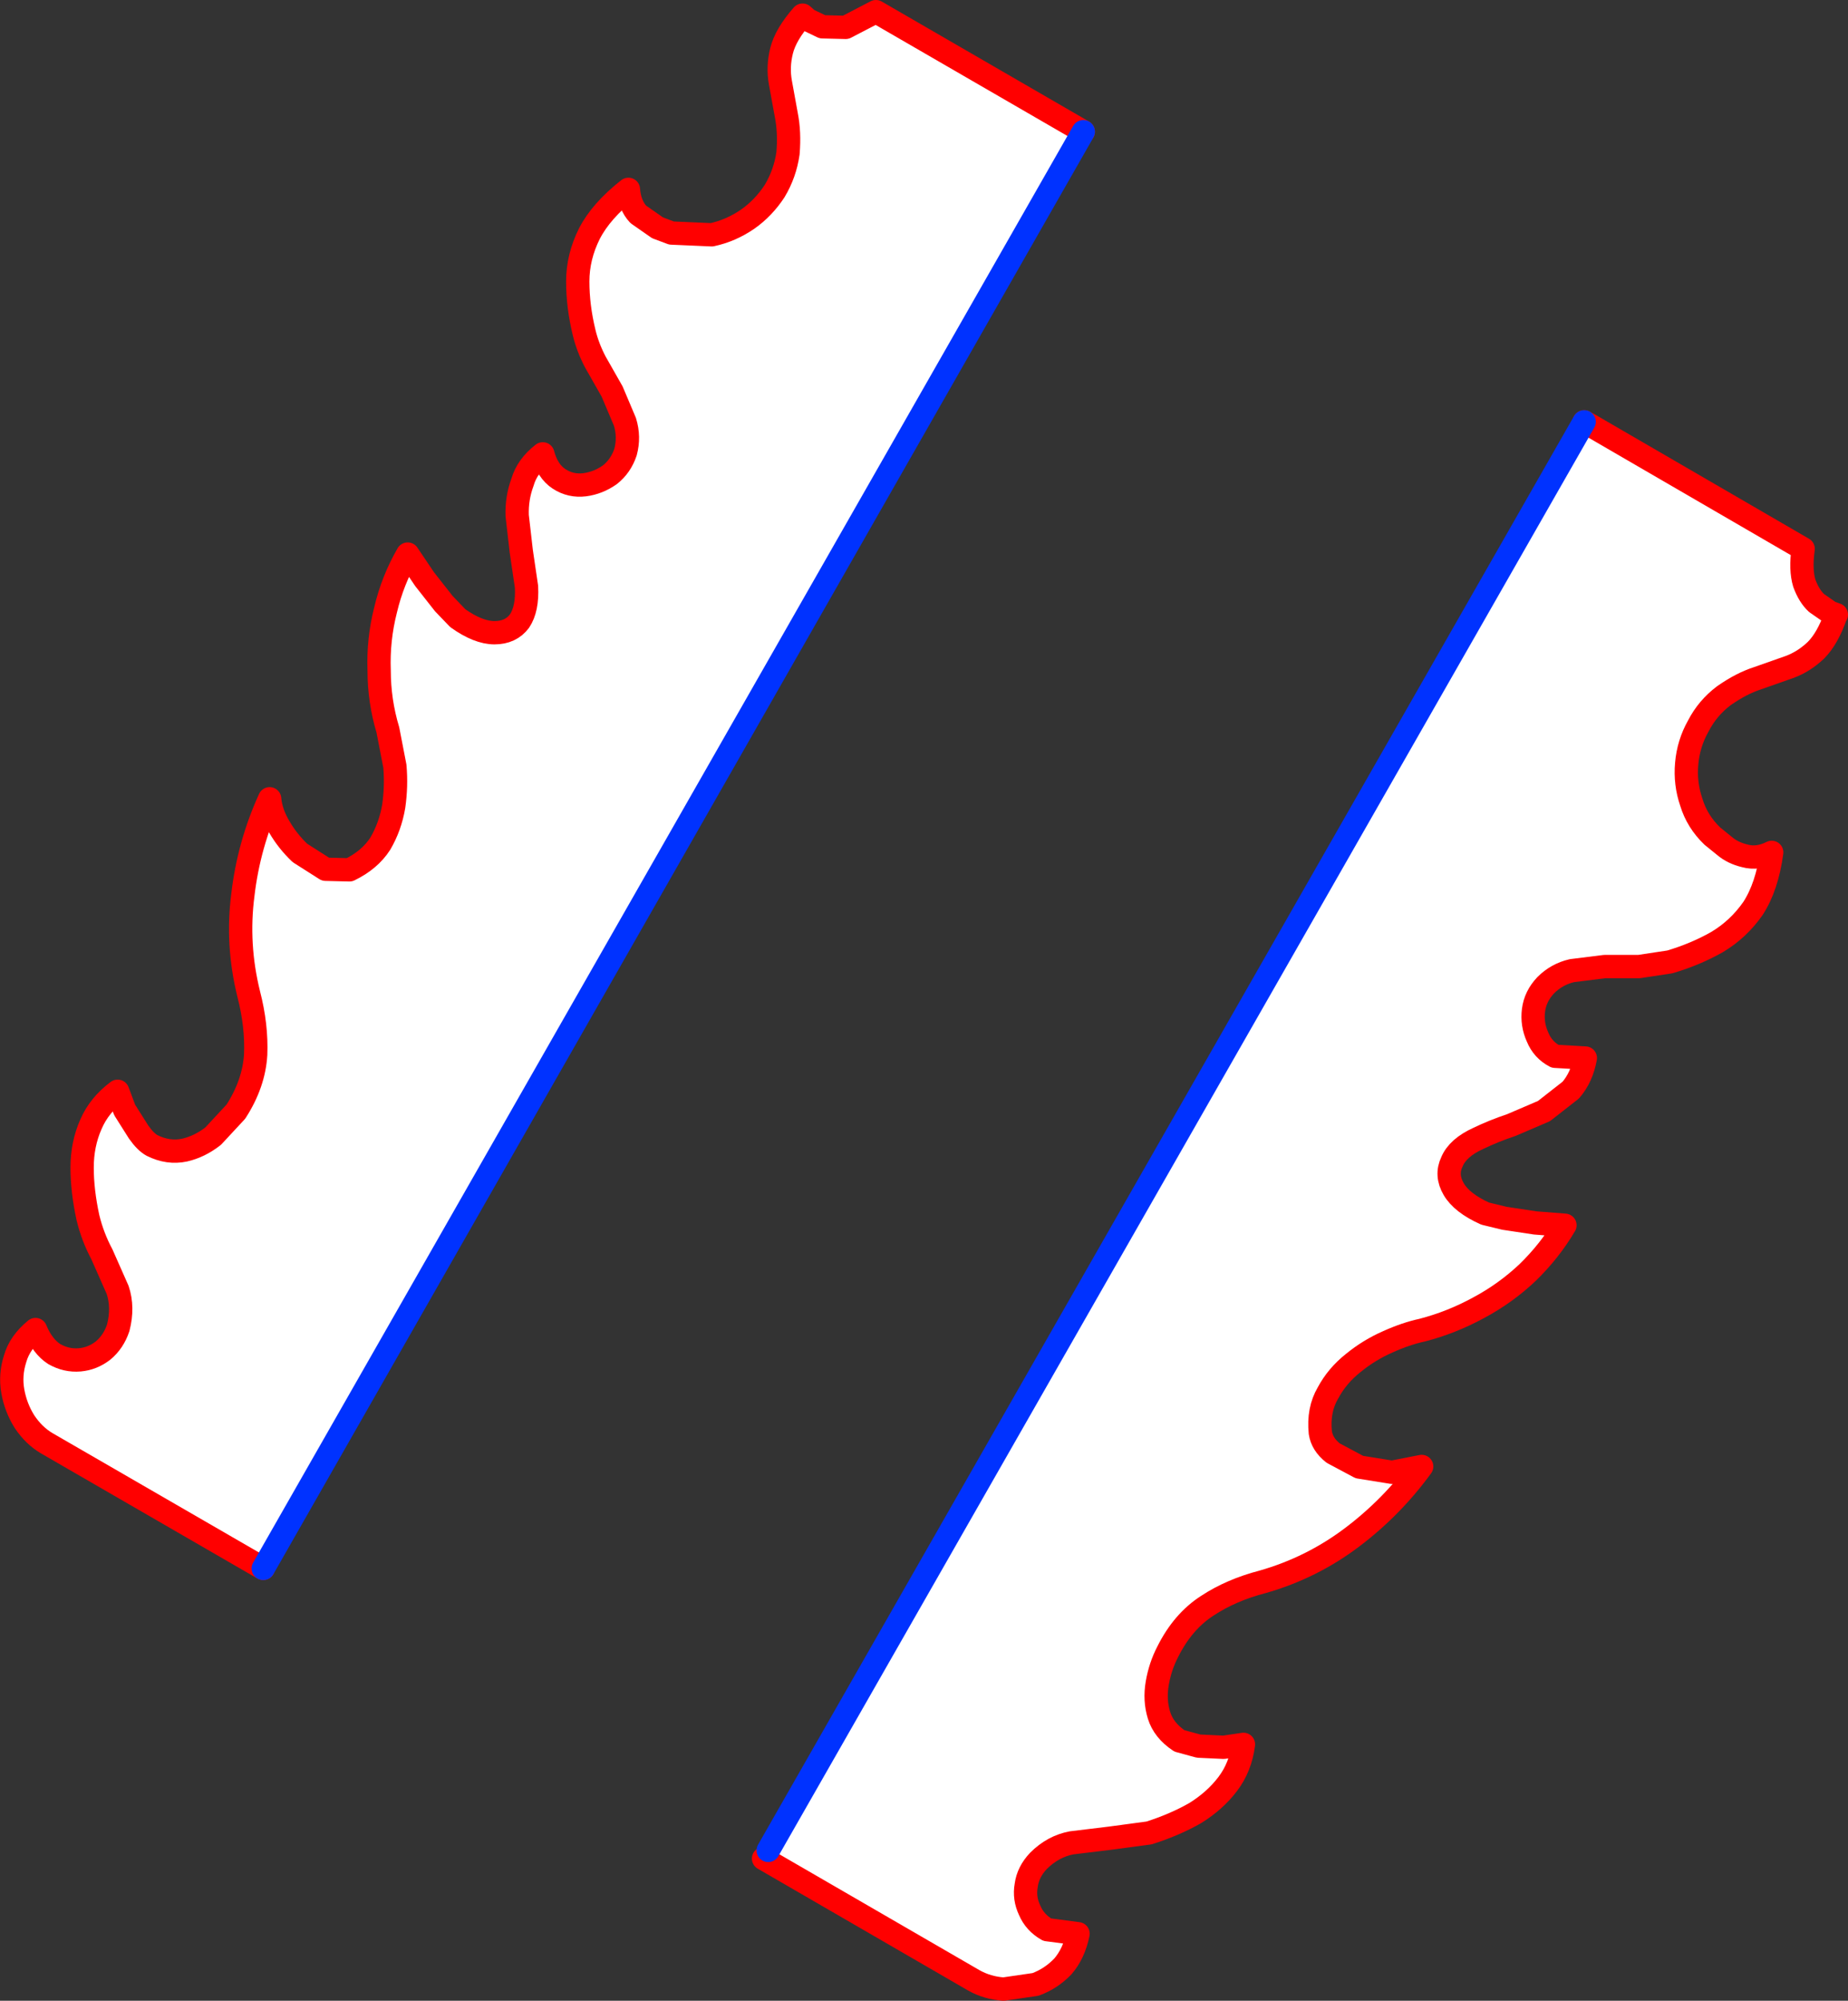
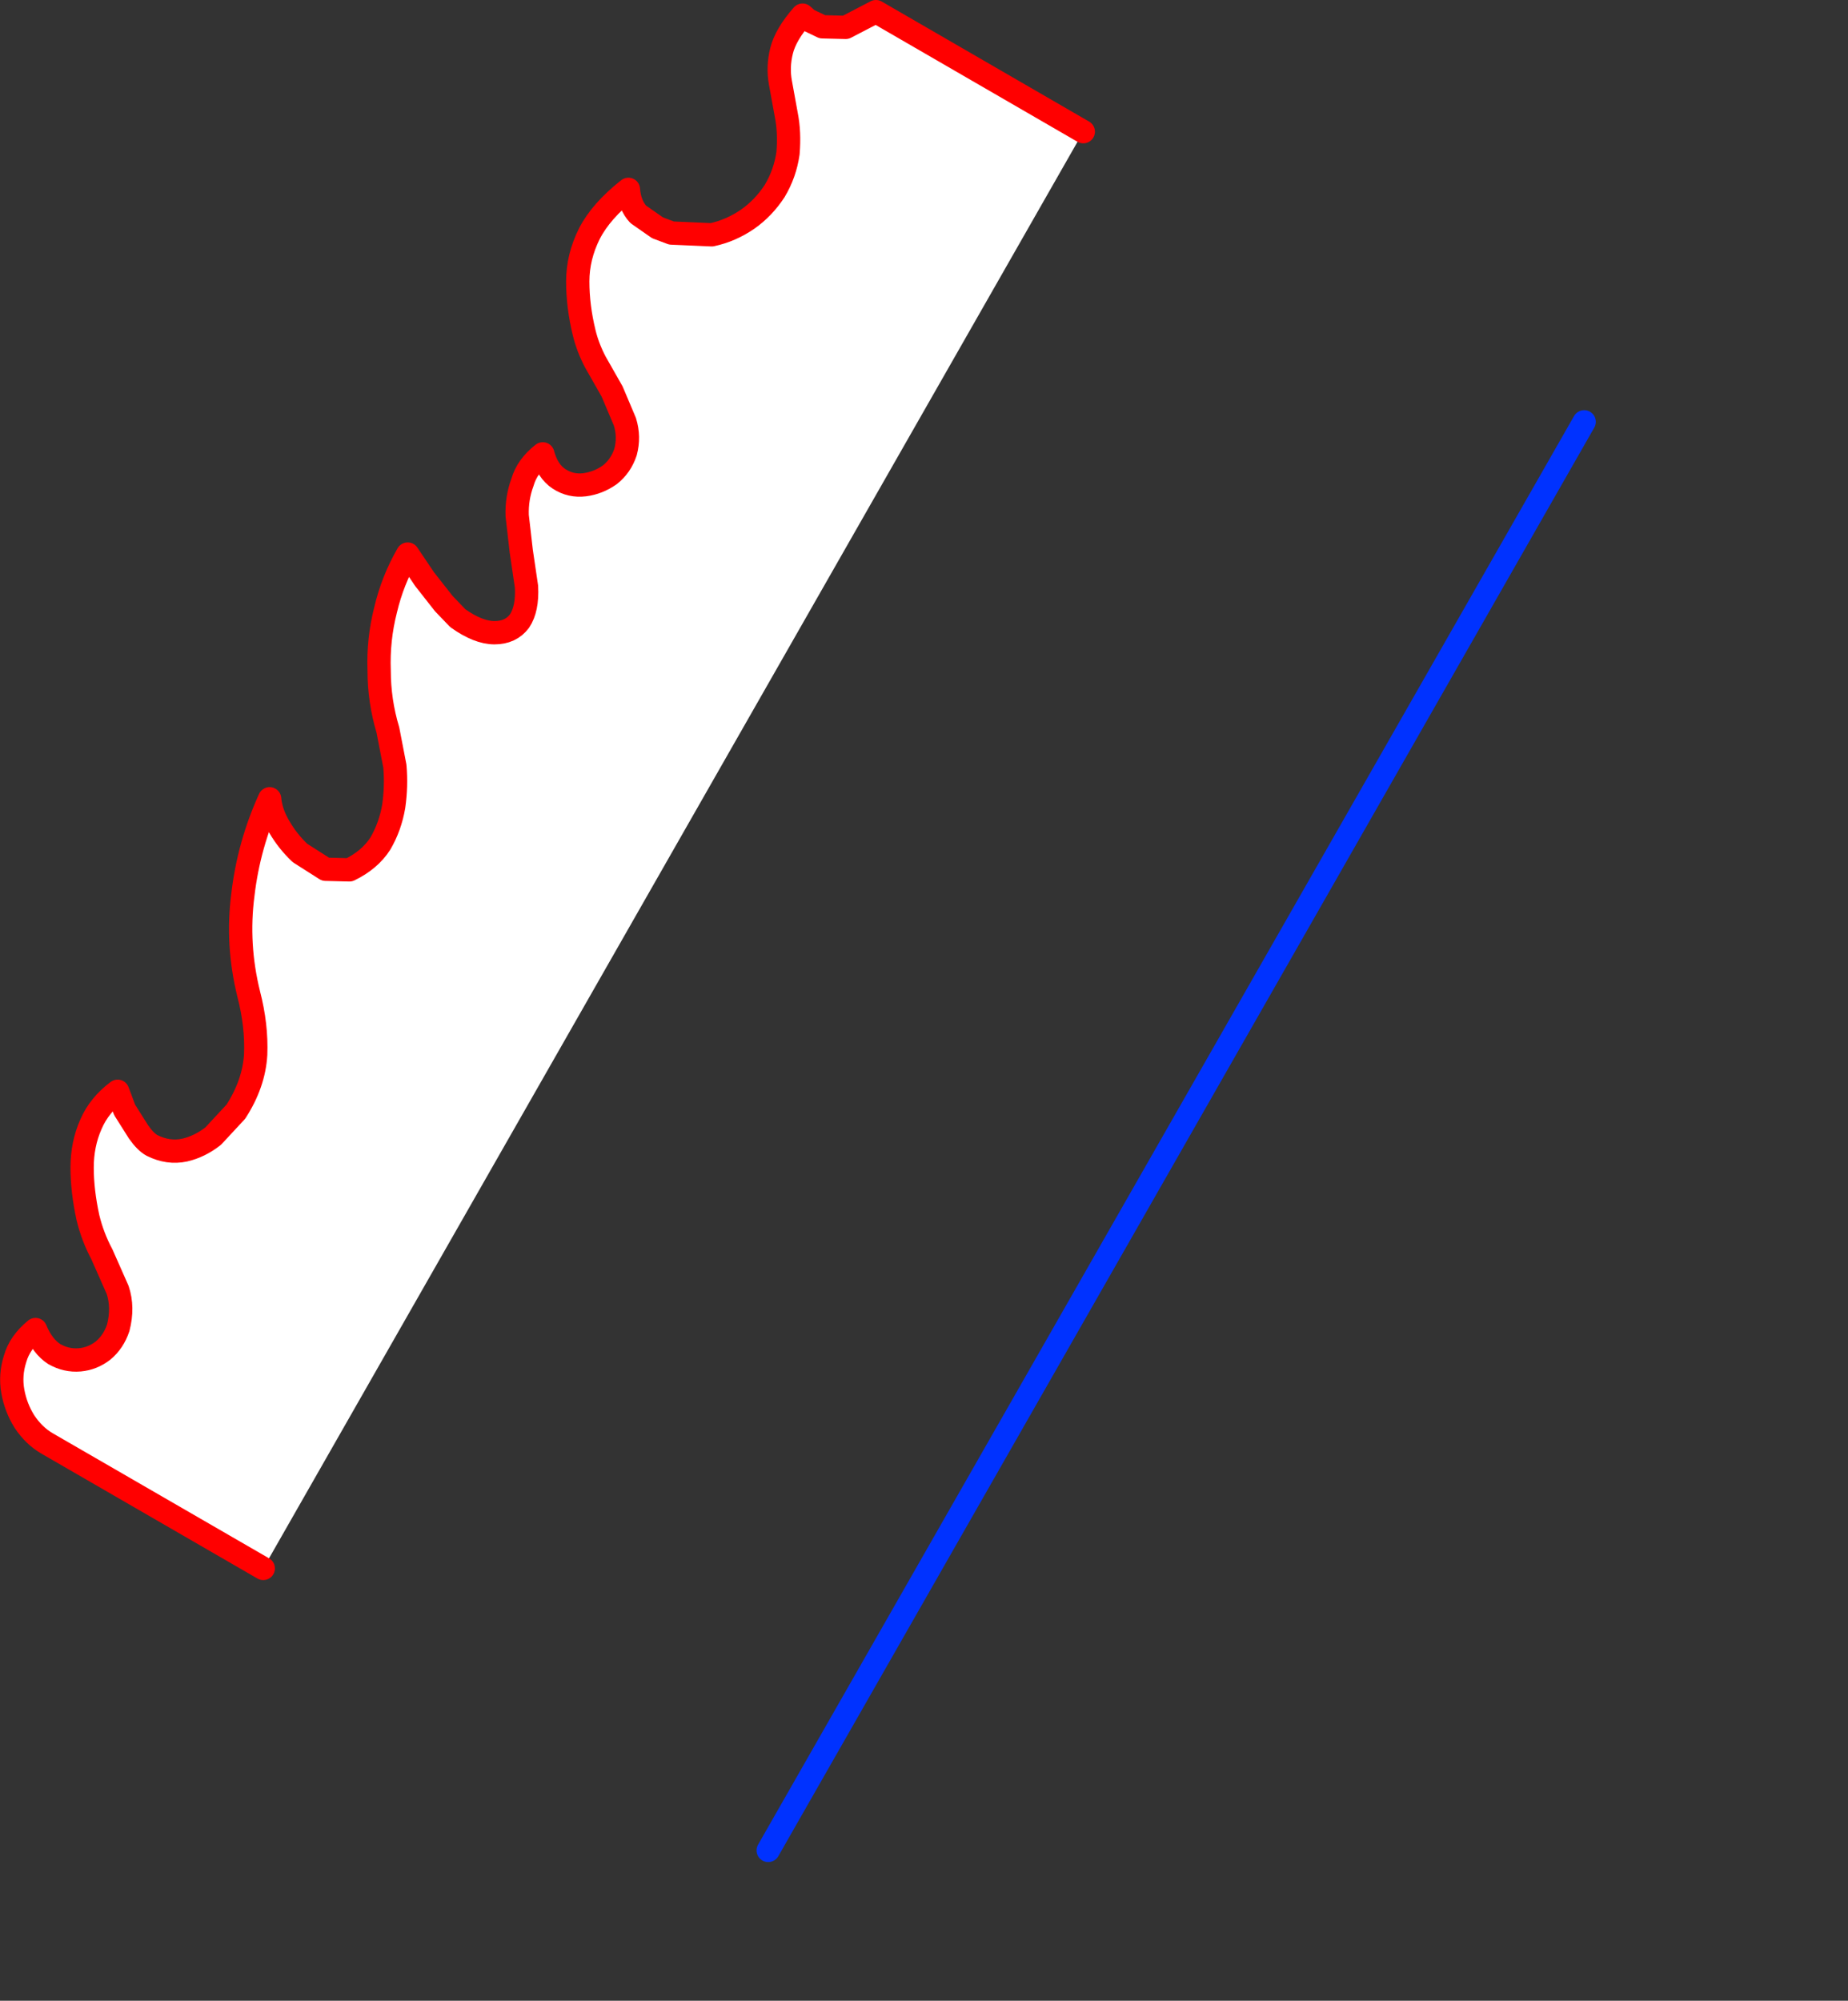
<svg xmlns="http://www.w3.org/2000/svg" height="171.7px" width="158.65px">
  <rect width="100%" height="100%" fill="#333333" stroke="none" />
  <g transform="matrix(1.0, 0.0, 0.0, 1.0, -268.75, -192.3)">
    <path d="M291.35 326.9 L272.75 316.15 Q271.65 315.5 270.85 314.3 270.1 313.1 269.85 311.7 269.6 310.3 270.05 308.9 270.45 307.5 271.8 306.4 272.4 307.85 273.4 308.5 274.45 309.1 275.6 309.0 276.7 308.9 277.6 308.2 278.5 307.45 278.9 306.25 279.35 304.5 278.85 303.0 L277.5 299.95 Q276.7 298.45 276.3 296.8 275.8 294.5 275.8 292.5 275.8 290.5 276.55 288.8 277.25 287.15 278.85 285.95 L279.45 287.55 280.65 289.45 Q281.25 290.3 281.8 290.6 283.2 291.3 284.6 291.0 285.9 290.7 287.05 289.8 L289.0 287.7 Q290.55 285.3 290.7 282.8 290.8 280.3 290.1 277.6 289.05 273.35 289.6 269.1 290.1 264.8 291.9 260.85 292.0 262.05 292.75 263.3 293.45 264.5 294.5 265.5 L296.7 266.9 298.75 266.95 Q300.5 266.1 301.4 264.7 302.25 263.25 302.55 261.5 302.8 259.75 302.65 258.05 L302.05 254.95 Q301.3 252.45 301.3 249.85 301.2 247.2 301.85 244.65 302.45 242.1 303.75 239.85 L305.2 242.0 306.85 244.1 308.05 245.35 Q309.8 246.6 311.2 246.6 312.6 246.6 313.35 245.6 314.05 244.55 313.95 242.65 L313.5 239.6 313.15 236.55 Q313.1 235.05 313.6 233.7 314.0 232.3 315.35 231.25 315.75 232.75 316.75 233.4 317.75 234.05 318.95 233.9 320.1 233.75 321.1 233.05 322.05 232.3 322.45 231.1 322.8 229.8 322.4 228.5 L321.3 225.9 319.85 223.35 Q319.2 222.1 318.9 220.85 318.35 218.6 318.35 216.45 318.35 214.35 319.35 212.35 320.35 210.4 322.7 208.55 322.8 209.9 323.55 210.7 L325.2 211.85 326.4 212.3 329.85 212.45 Q331.5 212.1 332.95 211.1 334.3 210.15 335.25 208.7 336.15 207.2 336.4 205.45 336.55 203.65 336.25 202.15 L335.75 199.4 Q335.5 198.05 335.85 196.65 336.2 195.25 337.65 193.6 L338.1 194.0 339.35 194.6 341.35 194.65 343.95 193.3 361.75 203.6 291.35 326.9" fill="#ffffff" fill-rule="evenodd" stroke="none" />
    <path d="M291.35 326.9 L272.75 316.15 Q271.65 315.5 270.85 314.3 270.1 313.1 269.85 311.7 269.6 310.3 270.05 308.9 270.45 307.5 271.8 306.4 272.4 307.85 273.4 308.5 274.45 309.1 275.6 309.0 276.7 308.9 277.6 308.2 278.5 307.45 278.9 306.25 279.35 304.5 278.85 303.0 L277.5 299.95 Q276.7 298.45 276.3 296.8 275.8 294.5 275.8 292.5 275.8 290.5 276.55 288.8 277.25 287.15 278.85 285.95 L279.45 287.55 280.65 289.45 Q281.25 290.3 281.8 290.6 283.2 291.3 284.6 291.0 285.9 290.7 287.05 289.8 L289.0 287.7 Q290.55 285.3 290.7 282.8 290.8 280.3 290.1 277.6 289.05 273.35 289.6 269.1 290.1 264.8 291.9 260.85 292.0 262.05 292.75 263.3 293.45 264.5 294.5 265.5 L296.7 266.9 298.75 266.95 Q300.5 266.1 301.4 264.7 302.25 263.25 302.55 261.5 302.8 259.75 302.65 258.05 L302.05 254.95 Q301.3 252.45 301.3 249.85 301.2 247.2 301.85 244.65 302.45 242.1 303.75 239.85 L305.2 242.0 306.85 244.1 308.05 245.35 Q309.8 246.6 311.2 246.6 312.6 246.6 313.35 245.6 314.05 244.55 313.95 242.65 L313.5 239.6 313.15 236.55 Q313.1 235.05 313.6 233.7 314.0 232.3 315.35 231.25 315.75 232.75 316.75 233.4 317.75 234.05 318.95 233.9 320.1 233.75 321.1 233.05 322.05 232.3 322.45 231.1 322.8 229.8 322.4 228.5 L321.3 225.9 319.85 223.35 Q319.2 222.1 318.9 220.85 318.35 218.6 318.35 216.45 318.35 214.35 319.35 212.35 320.35 210.4 322.7 208.55 322.8 209.9 323.55 210.7 L325.2 211.85 326.4 212.3 329.85 212.45 Q331.5 212.1 332.95 211.1 334.3 210.15 335.25 208.7 336.15 207.2 336.4 205.45 336.55 203.65 336.25 202.15 L335.75 199.4 Q335.5 198.05 335.85 196.65 336.2 195.25 337.65 193.6 L338.1 194.0 339.35 194.6 341.35 194.65 343.95 193.3 361.75 203.6" fill="none" stroke="#ff0000" stroke-linecap="round" stroke-linejoin="round" stroke-width="2.0" />
-     <path d="M361.75 203.6 L291.35 326.9 Z" fill="none" stroke="#0032ff" stroke-linecap="round" stroke-linejoin="round" stroke-width="2.0" />
-     <path d="M425.85 244.85 L426.35 245.1 Q425.65 247.1 424.65 248.1 423.6 249.1 422.35 249.55 L419.65 250.5 Q418.25 250.95 416.75 252.0 415.35 253.05 414.55 254.6 413.7 256.1 413.55 257.85 413.4 259.55 413.95 261.15 414.45 262.8 415.75 264.05 L416.8 264.9 Q417.5 265.5 418.55 265.75 419.65 266.05 420.85 265.45 420.45 268.4 419.25 270.25 418.0 272.05 416.15 273.15 414.3 274.2 412.1 274.85 L409.45 275.25 406.5 275.25 403.7 275.6 Q402.4 275.9 401.45 276.85 400.55 277.8 400.4 279.0 400.25 280.2 400.75 281.3 401.2 282.4 402.25 282.95 L404.85 283.1 Q404.55 284.75 403.6 285.85 L401.3 287.65 398.5 288.85 Q397.0 289.35 395.65 290.0 393.9 290.8 393.4 292.0 392.85 293.15 393.55 294.35 394.25 295.55 396.25 296.45 L397.9 296.85 400.55 297.25 403.1 297.45 Q401.8 299.65 399.9 301.5 398.0 303.3 395.65 304.55 393.35 305.8 390.85 306.45 389.45 306.75 387.9 307.45 386.3 308.15 384.95 309.25 383.55 310.35 382.75 311.85 381.9 313.3 382.1 315.25 382.25 316.25 383.2 317.0 L385.45 318.2 388.25 318.65 390.8 318.15 Q388.25 321.65 384.8 324.25 381.35 326.85 377.15 328.05 374.45 328.75 372.4 330.1 370.3 331.45 369.0 334.05 368.35 335.3 368.1 336.75 367.85 338.2 368.25 339.5 368.65 340.8 370.0 341.7 L371.65 342.15 373.8 342.25 375.5 342.0 Q375.25 343.95 374.15 345.4 373.05 346.85 371.35 347.9 369.6 348.9 367.4 349.6 L364.05 350.05 360.75 350.45 Q359.15 350.75 357.9 352.0 357.0 352.95 356.85 354.1 356.65 355.2 357.15 356.25 357.6 357.3 358.65 357.9 L361.3 358.25 Q360.95 359.95 360.0 361.05 359.0 362.1 357.65 362.6 L354.9 363.0 Q353.5 362.9 352.35 362.25 L334.3 351.8 334.7 351.1 404.75 228.5 405.2 228.75 423.55 239.4 Q423.3 241.2 423.65 242.35 424.05 243.45 424.7 244.05 L425.85 244.85" fill="#ffffff" fill-rule="evenodd" stroke="none" />
-     <path d="M425.85 244.85 L424.7 244.05 Q424.05 243.45 423.65 242.35 423.3 241.2 423.55 239.4 L405.2 228.75 404.75 228.5 M334.3 351.8 L352.35 362.25 Q353.5 362.9 354.9 363.0 L357.65 362.6 Q359.0 362.1 360.0 361.05 360.95 359.95 361.3 358.25 L358.65 357.9 Q357.6 357.3 357.15 356.25 356.65 355.2 356.85 354.1 357.0 352.95 357.9 352.0 359.15 350.75 360.75 350.45 L364.05 350.05 367.4 349.6 Q369.6 348.9 371.35 347.9 373.05 346.85 374.15 345.4 375.25 343.95 375.5 342.0 L373.8 342.25 371.65 342.15 370.0 341.7 Q368.65 340.8 368.25 339.5 367.85 338.2 368.1 336.75 368.35 335.3 369.0 334.05 370.3 331.45 372.4 330.1 374.45 328.75 377.15 328.05 381.35 326.85 384.8 324.25 388.25 321.65 390.8 318.15 L388.25 318.65 385.45 318.2 383.2 317.0 Q382.25 316.25 382.1 315.25 381.9 313.3 382.75 311.85 383.55 310.35 384.95 309.25 386.3 308.15 387.9 307.45 389.45 306.75 390.85 306.45 393.35 305.8 395.65 304.55 398.0 303.3 399.9 301.5 401.8 299.65 403.1 297.45 L400.55 297.25 397.9 296.85 396.25 296.45 Q394.25 295.55 393.55 294.35 392.85 293.15 393.4 292.0 393.9 290.8 395.65 290.0 397.0 289.35 398.5 288.85 L401.3 287.65 403.6 285.85 Q404.55 284.75 404.85 283.1 L402.25 282.95 Q401.2 282.4 400.75 281.3 400.25 280.2 400.4 279.0 400.55 277.8 401.45 276.85 402.4 275.9 403.7 275.6 L406.5 275.25 409.45 275.25 412.1 274.85 Q414.3 274.2 416.15 273.15 418.0 272.05 419.25 270.25 420.45 268.4 420.85 265.45 419.65 266.05 418.55 265.75 417.5 265.5 416.8 264.9 L415.75 264.05 Q414.45 262.8 413.95 261.15 413.4 259.55 413.55 257.85 413.7 256.1 414.55 254.6 415.35 253.05 416.75 252.0 418.25 250.95 419.65 250.5 L422.35 249.55 Q423.6 249.1 424.65 248.1 425.65 247.1 426.35 245.1 L426.4 245.05 425.85 244.85" fill="none" stroke="#ff0000" stroke-linecap="round" stroke-linejoin="round" stroke-width="2.0" />
    <path d="M404.75 228.5 L334.7 351.1" fill="none" stroke="#0032ff" stroke-linecap="round" stroke-linejoin="round" stroke-width="2.0" />
  </g>
</svg>